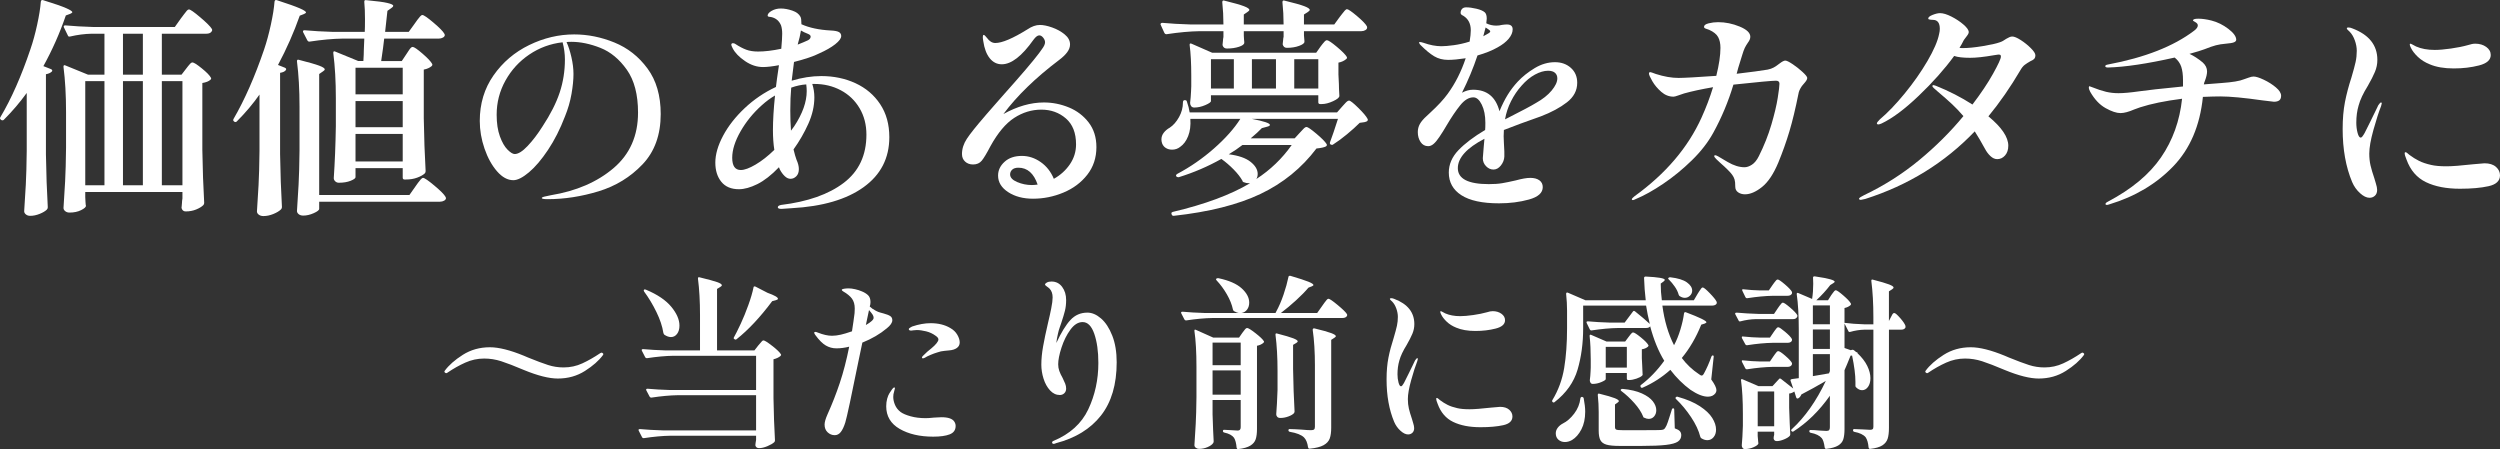
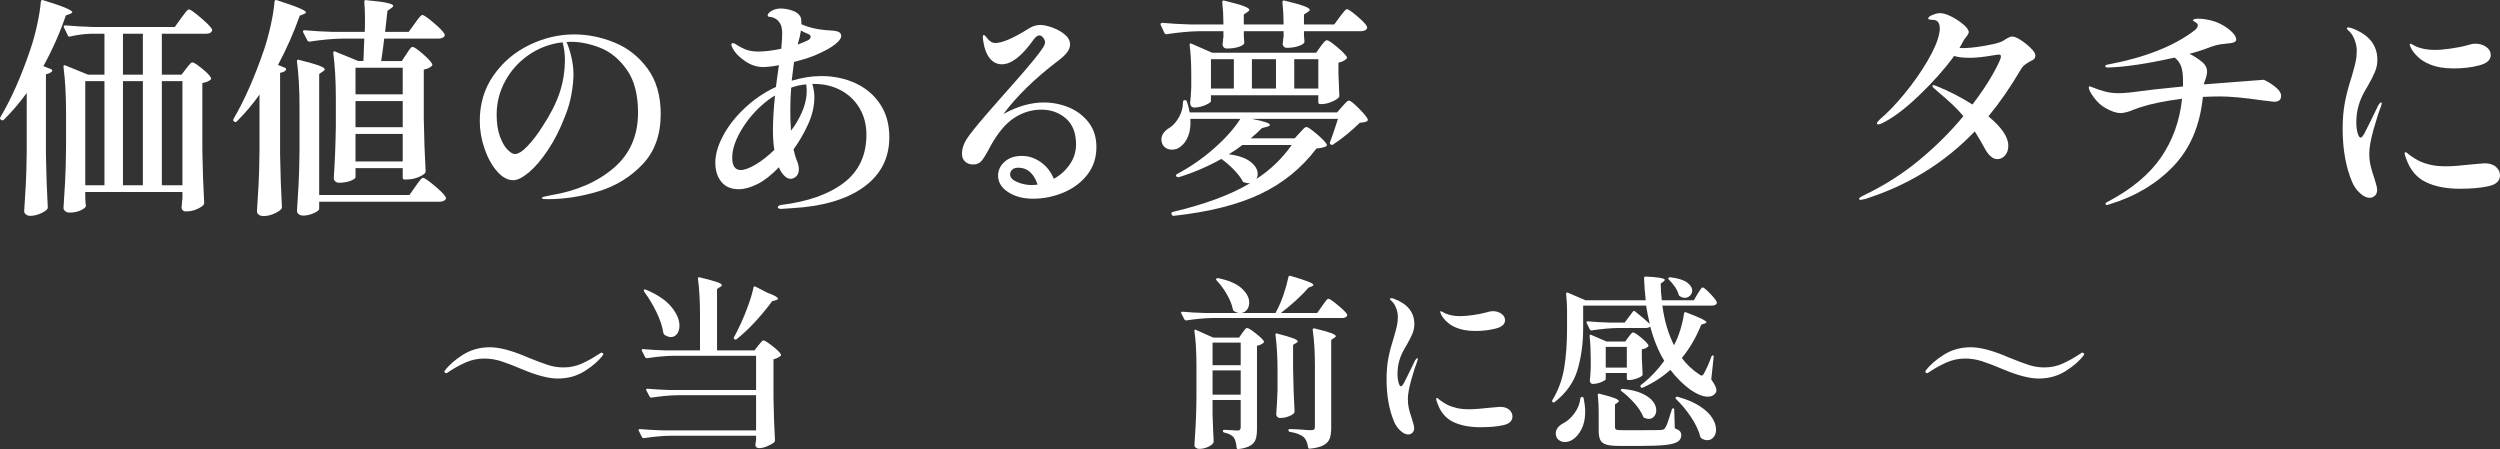
<svg xmlns="http://www.w3.org/2000/svg" id="_レイヤー_2" viewBox="0 0 648.268 116.444">
  <rect x="0" y="0" width="648.268" height="116.444" fill="#333333" stroke="none" />
  <defs>
    <style>.cls-1{fill:#fff;stroke-width:0px;}</style>
  </defs>
  <g id="_レイヤー_1-2">
    <path class="cls-1" d="m6.928,24.105c-1.761,2.44-3.741,4.761-5.94,6.96-.161.16-.381.18-.66.061l-.06-.061c-.28-.199-.34-.42-.18-.66,2.839-4.76,5.439-10.64,7.8-17.64.639-1.84,1.22-3.95,1.74-6.33.52-2.379.84-4.39.96-6.03.08-.359.279-.479.6-.359,2.84.88,4.81,1.56,5.91,2.04,1.1.479,1.65.84,1.65,1.08,0,.119-.18.26-.54.42l-1.14.42c-1.56,4.56-3.501,8.939-5.82,13.14l1.98.78c.16.08.26.17.3.27.039.101.02.21-.06.33-.36.36-.88.601-1.56.72v20.761c.08,5,.24,9.58.48,13.739,0,.24-.081.44-.24.601-.4.399-1.02.77-1.86,1.109s-1.66.511-2.46.511c-.44,0-.81-.12-1.11-.36-.3-.24-.45-.521-.45-.84.16-2.36.3-4.65.42-6.87.12-2.22.2-5.13.24-8.729v-15.061ZM46.948,4.725c.159-.2.399-.52.72-.96.32-.439.58-.77.78-.99.2-.219.379-.33.54-.33.36,0,1.35.69,2.97,2.07,1.62,1.38,2.61,2.37,2.97,2.97.12.201.12.4,0,.601-.24.44-.72.659-1.44.659h-11.52v10.62h5.1l1.2-1.56c.16-.2.33-.42.51-.66.18-.24.369-.459.57-.66.2-.199.38-.3.54-.3.36,0,1.17.51,2.43,1.53,1.26,1.02,2.049,1.83,2.37,2.43.12.16.08.341-.12.54-.441.4-1.14.681-2.1.84v17.34c.08,5.001.24,9.581.48,13.74,0,.24-.081.439-.24.6-.4.399-1.01.771-1.83,1.11-.82.34-1.73.51-2.73.51-.561,0-.92-.3-1.08-.899,0-.24.02-.44.06-.601.04-.2.06-.44.06-.72,0-.28.04-.66.12-1.14v-1.681h-25.2v1.32c.039.52.06.93.06,1.23,0,.3.02.549.06.75l.06.3c0,.319-.42.689-1.26,1.109-.84.421-1.84.631-3,.631-.441,0-.81-.12-1.11-.36-.3-.24-.45-.521-.45-.84.159-2.361.3-4.65.42-6.87s.2-5.13.24-8.73v-9.3c0-4.359-.22-8.239-.66-11.64v-.12c0-.159.039-.271.12-.33.08-.06.2-.05.36.03l5.88,2.399h4.26v-10.62h-3.3c-1.84.041-3.7.28-5.58.721-.32.08-.52,0-.6-.24l-1.02-2.1c-.041-.04-.06-.12-.06-.24,0-.2.14-.3.42-.3,2.199.2,4.64.34,7.32.42h21.06l1.62-2.28Zm-19.86,16.32h-4.98v27h4.98v-27Zm9.96-12.301h-5.16v10.62h5.16v-10.62Zm0,39.301v-27h-5.16v27h5.16Zm4.92-27v27h5.34v-27h-5.34Z" />
    <path class="cls-1" d="m67.287,24.525c-1.68,2.4-3.64,4.721-5.88,6.96-.201.201-.42.221-.66.061l-.06-.061c-.24-.159-.28-.38-.12-.66,2.88-4.959,5.52-10.959,7.92-18,.639-1.879,1.22-4.01,1.74-6.39.52-2.379.84-4.39.96-6.03.08-.359.28-.479.6-.359,2.84.92,4.81,1.62,5.91,2.1,1.1.48,1.65.84,1.65,1.08,0,.12-.18.261-.54.42l-1.08.42c-1.521,4.32-3.4,8.58-5.64,12.78l1.8.72c.159.081.26.171.3.271.04.1.02.21-.06.33-.24.359-.74.6-1.5.72v21.06c.08,5.001.24,9.58.48,13.74,0,.24-.081.439-.24.6-.44.44-1.101.841-1.98,1.2-.88.36-1.74.54-2.58.54-.48,0-.88-.12-1.2-.359-.321-.24-.48-.521-.48-.841.16-2.36.3-4.649.42-6.87.12-2.22.2-5.13.24-8.729v-14.7Zm40.44,23.82c.2-.279.42-.59.66-.93.24-.34.48-.64.72-.9.24-.26.439-.39.6-.39.36,0,1.34.67,2.94,2.01,1.6,1.341,2.56,2.31,2.88,2.91l.12.3c0,.279-.16.51-.48.689-.32.181-.681.271-1.08.271h-31.32v1.86c0,.319-.471.689-1.41,1.109-.94.42-1.851.63-2.73.63-.48,0-.87-.12-1.17-.359-.3-.24-.45-.521-.45-.841.159-2.36.3-4.649.42-6.869.12-2.221.2-5.131.24-8.73v-11.46c0-4.399-.22-8.3-.66-11.7v-.12c0-.319.18-.42.54-.3,2.52.641,4.26,1.141,5.22,1.5.96.36,1.44.681,1.44.96,0,.16-.16.341-.48.54l-.96.66v31.38h23.4l1.56-2.22Zm-2.34-34.32c.159-.24.35-.529.57-.87.22-.339.41-.59.57-.75.159-.159.319-.239.48-.239.36,0,1.209.58,2.55,1.739,1.34,1.161,2.169,2.04,2.49,2.641.12.2.08.4-.12.6-.521.44-1.2.74-2.04.9v12.6c.08,5.001.24,9.58.48,13.74,0,.24-.081.44-.24.6-.44.4-1.09.761-1.95,1.08-.861.32-1.83.48-2.91.48h-.36c-.321,0-.48-.16-.48-.48v-2.46h-12.24v2.34c0,.28-.42.591-1.26.931s-1.86.51-3.06.51c-.36,0-.67-.12-.93-.36-.26-.24-.39-.52-.39-.84.279-4.04.459-8.52.54-13.44v-7.319c0-4.32-.221-8.199-.66-11.641v-.119c0-.16.04-.271.12-.33.08-.061.2-.05.36.029l6,2.46h1.32c.08-1.199.12-2.159.12-2.88l.12-2.939h-5.58c-2.561.04-5.42.3-8.58.779h-.18c-.16,0-.3-.099-.42-.3l-1.08-2.1c-.04-.04-.06-.12-.06-.24,0-.199.14-.3.42-.3,2.199.2,4.64.34,7.32.42h8.28c.039-.68.06-1.779.06-3.3,0-1.72-.06-3.2-.18-4.44v-.12c0-.319.18-.439.54-.359,2.64.239,4.459.479,5.46.72 1.0.24,1.5.479,1.5.72,0,.201-.161.4-.48.601l-1.02.72-.6,5.46h6.12l1.56-2.16c.2-.279.42-.59.66-.93.24-.34.48-.64.72-.9.24-.26.439-.39.6-.39.36,0,1.32.66,2.88,1.979,1.56,1.32,2.5,2.28,2.82,2.88.08.161.12.261.12.301,0,.28-.16.51-.48.689-.321.181-.681.271-1.08.271h-14.16c-.12,1.199-.38,3.141-.78,5.819h5.34l1.2-1.8Zm-.96,10.44v-6.9h-12.24v6.9h12.24Zm0,1.739h-12.24v6.78h12.24v-6.78Zm-12.24,8.521v7.14h12.24v-7.14h-12.24Z" />
    <path class="cls-1" d="m159.327,11.025c3.44,1.4,6.3,3.65,8.58,6.75,2.28,3.101,3.42,7.03,3.42,11.79,0,5.4-1.57,9.75-4.71,13.05-3.141,3.301-6.94,5.631-11.4,6.99-4.461,1.359-8.871,2.04-13.23,2.04-1,0-1.5-.101-1.5-.3,0-.16.36-.311,1.08-.45.72-.14,1.14-.229,1.26-.27,6.6-1.08,12.02-3.421,16.26-7.021,4.239-3.6,6.36-8.4,6.36-14.4,0-4.68-.97-8.39-2.91-11.13-1.94-2.739-4.23-4.629-6.87-5.67-2.64-1.039-5.14-1.56-7.5-1.56-.561,0-.98.021-1.26.06.48,1.041.9,2.34,1.26,3.9.36,1.56.54,3.021.54,4.38,0,1.48-.17,3.2-.51,5.16-.34,1.96-.91,3.921-1.71,5.88-1.24,3.24-2.7,6.12-4.38,8.64-1.68,2.521-3.33,4.461-4.95,5.82-1.62,1.36-2.97,2.04-4.05,2.04-1.48,0-2.891-.77-4.23-2.31-1.34-1.54-2.42-3.5-3.24-5.881-.82-2.379-1.23-4.77-1.23-7.17,0-4.479,1.189-8.419,3.57-11.819,2.379-3.399,5.46-6.021,9.24-7.86,3.78-1.84,7.669-2.76,11.67-2.76,3.52,0,7.0.7,10.44,2.1Zm-13.44-.06c-3.16.359-6.041,1.42-8.64,3.18-2.601,1.761-4.66,4.011-6.18,6.75-1.521,2.74-2.28,5.69-2.28,8.85,0,2.201.279,4.071.84,5.61.56,1.54,1.22,2.69,1.98,3.45.759.76,1.38,1.14,1.86,1.14.919,0,2.04-.699,3.36-2.1,1.32-1.399,2.6-3.08,3.84-5.04,2.08-3.159,3.57-6.1,4.47-8.82.9-2.72,1.35-5.58,1.35-8.58,0-1.439-.201-2.919-.6-4.439Z" />
    <path class="cls-1" d="m221.847,21.585c2.679,1.24,4.81,3.05,6.39,5.43,1.58,2.38,2.37,5.23,2.37,8.55,0,5.44-2.22,9.761-6.66,12.96-4.44,3.2-10.66,5.02-18.66,5.46l-2.64.181c-.64,0-.96-.141-.96-.421s.28-.479.84-.6c6.919-.84,12.339-2.75,16.26-5.729,3.92-2.979,5.88-7.149,5.88-12.511,0-2.56-.59-4.839-1.77-6.84-1.18-2-2.8-3.549-4.86-4.649-2.061-1.101-4.35-1.65-6.87-1.65h-.54c.36,1.12.54,2.28.54,3.479,0,2.241-.52,4.521-1.56,6.841-1.041,2.32-2.32,4.54-3.84,6.659.279,1.161.54,2.062.78,2.7.399.881.6,1.681.6,2.4,0,.801-.22,1.42-.66,1.859-.441.441-.94.66-1.5.66-.521,0-1.02-.229-1.5-.689s-.9-1.029-1.26-1.71l-.24-.601c-1.96,2.04-3.831,3.501-5.61,4.38-1.78.881-3.37,1.32-4.77,1.32-2.001,0-3.521-.64-4.56-1.92-1.041-1.279-1.56-2.94-1.56-4.979,0-2.12.669-4.44,2.01-6.961,1.34-2.52,3.21-4.909,5.61-7.17,2.4-2.259,5.1-4.089,8.1-5.489.12-1.08.38-2.96.78-5.641-1.72.321-3.101.48-4.14.48-1.6,0-3.16-.52-4.68-1.561-1.521-1.039-2.58-2.139-3.18-3.3-.24-.479-.36-.78-.36-.899,0-.28.14-.421.42-.421.24,0,.439.061.6.181,1.04.681,1.99,1.18,2.85,1.5.86.32,1.89.479,3.09.479,1.719,0,3.72-.239,6-.72.159-1.76.24-3.06.24-3.9,0-.84-.1-1.56-.3-2.159-.48-1.16-1.32-1.88-2.52-2.16-.161-.04-.311-.061-.45-.061-.141,0-.261-.029-.36-.09-.101-.06-.15-.129-.15-.21,0-.439.35-.859,1.05-1.26.699-.399,1.49-.601,2.37-.601.919,0,1.91.181,2.97.54,1.06.36,1.77.9,2.13,1.62.159.28.24.881.24,1.801v.119c2.04.921,4.56,1.461,7.56,1.62 1.0.041,1.71.171,2.13.391s.63.569.63,1.05c0,.6-.52,1.311-1.56,2.13-1.041.82-2.421,1.61-4.14,2.37-1.401.72-3.581,1.461-6.54,2.22-.16,1.12-.36,2.74-.6,4.86,2.64-.8,5.199-1.2,7.68-1.2,3.24,0,6.2.62,8.88,1.86Zm-25.92,21.09c1.599-.939,3.219-2.21,4.86-3.811-.24-1.56-.36-3.26-.36-5.1,0-2.56.18-5.56.54-9-1.121.641-2.26,1.48-3.42,2.52-2.241,2.001-4.08,4.261-5.52,6.78-1.44,2.521-2.16,4.8-2.16,6.84,0,2.121.74,3.181,2.22,3.181.96,0,2.239-.47,3.84-1.41Zm13.14-20.79c-1.241.08-2.541.359-3.9.84-.16,1.761-.24,3.74-.24,5.94,0,1.84.06,3.58.18,5.22l.84-1.141c2.16-3.279,3.24-6.319,3.24-9.119,0-.52-.04-1.101-.12-1.74Zm-2.22-10.32c1.12-.439,2.02-.819,2.7-1.14.439-.24.66-.56.66-.96,0-.279-.26-.52-.78-.721-.64-.239-1.221-.519-1.74-.84-.201,1.24-.44,2.301-.72,3.181l-.12.479Z" />
    <path class="cls-1" d="m277.167,27.855c2.08.86,3.79,2.16,5.13,3.9,1.339,1.739,2.01,3.87,2.01,6.39,0,2.76-.79,5.15-2.37,7.17-1.581,2.021-3.64,3.561-6.18,4.62-2.541,1.06-5.17,1.59-7.89,1.59-2.561,0-4.71-.57-6.45-1.71-1.74-1.14-2.61-2.569-2.61-4.29,0-1.359.56-2.55,1.68-3.57,1.119-1.02,2.619-1.529,4.5-1.529,1.719,0,3.339.53,4.86,1.59,1.52,1.061,2.66,2.511,3.42,4.35,1.719-.96,3.11-2.22,4.17-3.779,1.06-1.561,1.59-3.279,1.59-5.16,0-2.96-.88-5.199-2.64-6.721-1.761-1.52-3.88-2.279-6.36-2.279-2.481,0-4.821.71-7.02,2.13-2.201,1.42-4.26,3.87-6.18,7.35-.96,1.841-1.71,3.09-2.25,3.75s-1.29.99-2.25.99c-.84,0-1.53-.249-2.07-.75-.54-.5-.81-1.149-.81-1.95,0-1.359.42-2.679,1.26-3.96.84-1.279,2.42-3.26,4.74-5.939-.12.12,1.38-1.6,4.5-5.16,4.76-5.319,7.92-9.02,9.48-11.101.159-.239.39-.56.69-.96.3-.399.52-.75.66-1.05.14-.3.21-.57.21-.81,0-.399-.161-.8-.48-1.2-.321-.399-.66-.6-1.02-.6-.441,0-.94.38-1.5,1.14-3,4.24-5.74,6.36-8.22,6.36-1.24,0-2.28-.52-3.12-1.561-.84-1.04-1.4-2.52-1.68-4.439-.081-.44-.12-.8-.12-1.08,0-.16.02-.29.06-.391.04-.1.099-.149.18-.149.159,0,.439.261.84.779.639.881,1.359,1.32,2.16,1.32,1.759,0,4.539-1.18,8.34-3.54,1.119-.76,2.199-1.14,3.24-1.14.879,0,1.94.22,3.18.66,1.239.44,2.319,1.04,3.24,1.8.919.76,1.38,1.62,1.38,2.58,0,.681-.24,1.35-.72,2.01s-1.2,1.35-2.16,2.07c-6.081,4.6-10.881,9.26-14.4,13.979,3.6-2,7.1-3,10.5-3,2.24,0,4.4.431,6.48,1.29Zm-8.1,20.01c-1-2.919-2.661-4.38-4.98-4.38-.72,0-1.26.171-1.62.51-.36.341-.54.75-.54,1.23,0,.801.609,1.461,1.83,1.979,1.22.521,2.49.78,3.81.78.36,0,.859-.039,1.5-.12Z" />
    <path class="cls-1" d="m347.427,4.364c.2-.239.41-.51.631-.81.219-.3.439-.57.66-.811.219-.239.409-.359.569-.359.319,0,1.18.591,2.58,1.77,1.399,1.181,2.259,2.07,2.58,2.67.039.081.06.181.06.301,0,.28-.149.51-.449.689-.301.18-.65.271-1.051.271h-14.88v1.08l.12,1.439v.24c0,.359-.46.711-1.38,1.05-.92.341-1.98.51-3.18.51-.561,0-.92-.3-1.08-.899,0-.24.02-.44.06-.601.04-.159.06-.339.06-.54,0-.199.04-.479.12-.84v-1.439h-10.32v1.14c.039.44.06.78.06,1.02,0,.24.02.441.06.601v.24c0,.4-.46.75-1.38,1.05-.92.3-1.96.45-3.12.45-.6,0-.98-.301-1.14-.9,0-.24.02-.439.06-.6.039-.16.06-.35.06-.57,0-.22.04-.529.12-.93v-1.5h-6.12c-2.56.04-5.42.3-8.58.779h-.18c-.16,0-.3-.099-.42-.3l-.96-2.1-.06-.181c0-.079.04-.159.12-.239.08-.08.2-.12.36-.12,2.12.2,4.56.34,7.32.42h8.52c0-1.96-.1-3.88-.3-5.76,0-.399.18-.54.54-.42,2.439.6,4.129,1.079,5.07,1.439.939.36,1.41.681,1.41.96,0,.16-.161.341-.48.54l-.96.66v2.58h10.32c0-1.96-.1-3.88-.3-5.76,0-.399.18-.54.54-.42,2.479.6,4.189,1.079,5.13,1.439.939.36,1.41.681,1.41.96,0,.16-.16.341-.48.54l-1.02.66v2.58h7.86l1.439-1.98Zm-10.379,30.061c.2-.2.48-.5.84-.9.36-.399.66-.6.9-.6.32,0,1.17.58,2.55,1.74,1.381,1.16,2.27,2.061,2.67,2.699.12.24.061.441-.18.601-.44.239-1.26.42-2.46.54-3.84,5.08-8.68,9.01-14.52,11.79-5.841,2.779-13.341,4.669-22.5,5.67h-.12c-.16,0-.3-.12-.42-.36v-.06l-.06-.24c0-.16.12-.28.36-.36,8.319-1.96,15-4.439,20.04-7.439h-.3c-.48,0-.9-.08-1.26-.24-.24-.039-.381-.18-.42-.42-.52-.92-1.28-1.891-2.28-2.91-1-1.02-2.061-1.93-3.18-2.73-3.48,1.961-7.161,3.54-11.04,4.74h-.18c-.201,0-.36-.079-.48-.24-.041-.039-.06-.099-.06-.18,0-.159.099-.3.3-.42,3.399-1.8,6.58-3.999,9.54-6.6,2.96-2.6,5.24-5.16,6.84-7.681h-12.96c.12,1.721-.07,3.21-.57,4.471-.5,1.26-1.19,2.189-2.07,2.79-.6.479-1.3.72-2.1.72-.6,0-1.131-.14-1.59-.42-.46-.279-.791-.68-.99-1.2-.12-.36-.18-.699-.18-1.02,0-.64.2-1.22.6-1.74.399-.52.92-.96,1.56-1.32.92-.6,1.719-1.51,2.4-2.729.68-1.22,1.02-2.49,1.02-3.811,0-.399.16-.6.48-.6.32,0,.5.12.54.359.36,1.041.6,1.98.72,2.82h38.22l1.32-1.5c.12-.12.319-.339.6-.66.28-.319.511-.549.69-.689.18-.14.35-.21.51-.21.32,0,1.119.63,2.4,1.89,1.279,1.26,2.079,2.211,2.399,2.85.12.201.08.4-.12.601-.32.2-.959.34-1.92.42-.92.921-2.02,1.91-3.3,2.97-1.28,1.061-2.46,1.931-3.54,2.61-.16.16-.381.18-.66.06-.24-.12-.3-.339-.18-.66.52-1.359,1.2-3.359,2.04-6h-22.32c3.12.601,4.68,1.121,4.68,1.561,0,.2-.261.359-.78.479l-1.32.36c-.681.72-1.641,1.601-2.88,2.64h11.4l1.32-1.439Zm5.4-22.38c.159-.2.33-.42.51-.66.181-.24.37-.46.57-.66s.38-.3.54-.3c.359,0,1.22.569,2.58,1.71,1.359,1.14,2.22,2.01,2.58,2.609.119.24.06.441-.18.601-.521.44-1.182.74-1.98.899v3.061l.119,2.46c0,.72.04,1.721.121,3v.12c0,.4-.541.851-1.621,1.35-1.079.501-2.061.75-2.939.75h-.42c-.32,0-.48-.159-.48-.479v-1.801h-27.839v1.5c0,.281-.49.631-1.47,1.051-.98.42-1.93.63-2.85.63-.36,0-.63-.12-.81-.36-.18-.24-.27-.52-.27-.84.12-.999.199-1.98.24-2.94l.06-1.38v-2.76c0-3.159-.141-5.799-.42-7.92v-.12c0-.279.159-.36.48-.24l5.34,2.341h27l1.14-1.62Zm-22.5,3.3h-5.94v7.62h5.94v-7.62Zm2.22,22.26c-1.08.84-2.26,1.641-3.54,2.4,2.52.32,4.4.97,5.64,1.949,1.239.981,1.86,2.031,1.86,3.15,0,.521-.12.96-.36,1.32,3.64-2.36,6.7-5.3,9.18-8.82h-12.78Zm8.7-14.64v-7.62h-6.24v7.62h6.24Zm4.74-7.62v7.62h6.239v-7.62h-6.239Z" />
-     <path class="cls-1" d="m389.968,33.704c-.081,1.121-.081,2.201,0,3.24.119,1.881.158,3.101.119,3.66-.04.84-.34,1.61-.9,2.311s-1.199,1.05-1.92,1.05c-.719,0-1.359-.29-1.92-.87-.561-.579-.84-1.27-.84-2.07,0-.319.08-1.32.24-3l.18-2.04c-4.6,2.4-6.899,4.94-6.899,7.62,0,2.76,2.679,4.14,8.04,4.14,1.359,0,2.51-.079,3.449-.239s2.109-.399,3.511-.721c1.599-.439,2.859-.659,3.78-.659.999,0,1.789.21,2.369.63s.871,1.011.871,1.77c0,1.48-1.191,2.55-3.57,3.21-2.381.66-4.971.99-7.771.99-4.319,0-7.57-.7-9.75-2.1-2.181-1.4-3.271-3.36-3.271-5.881,0-2.119.83-4.05,2.49-5.79,1.66-1.739,3.97-3.489,6.931-5.25.039-.398.06-1.02.06-1.859,0-1.88-.311-3.45-.93-4.71-.621-1.26-1.35-1.891-2.189-1.891-1.161,0-2.291.681-3.391,2.04-1.101,1.36-2.291,3.12-3.57,5.28l-.9,1.5c-.119.201-.439.69-.959,1.47-.521.78-1.011,1.371-1.471,1.771-.46.4-.93.6-1.41.6-.84,0-1.5-.359-1.979-1.08-.479-.72-.72-1.579-.72-2.58,0-.759.18-1.459.539-2.1.361-.64.939-1.32,1.74-2.04l.961-.9c1.959-1.8,3.459-3.42,4.5-4.859,1.959-2.68,3.52-5.76,4.68-9.24-1.84.28-3.36.42-4.561.42-1.359,0-2.561-.31-3.6-.93-1.041-.62-2.221-1.59-3.54-2.91-.16-.159-.261-.3-.3-.42l-.12-.24c0-.079.099-.12.3-.12.16,0,.439.061.84.181,1.68.6,3.24.899,4.68.899.801,0,1.87-.09,3.211-.27,1.34-.181,2.709-.489,4.109-.931.2-1.199.301-2.18.301-2.939,0-1.72-.66-2.979-1.98-3.78-.201-.079-.359-.18-.48-.3-.119-.12-.18-.26-.18-.42,0-.399.12-.74.36-1.021.239-.279.6-.42,1.079-.42.76,0,1.65.12,2.671.36,1.02.24,1.749.561,2.19.96.318.32.479.86.479,1.62,0,.24-.04.641-.12,1.2.8.4,1.659.6,2.58.6.52,0,.999-.06,1.439-.18.561-.08,1-.12,1.32-.12,1,0,1.5.42,1.5,1.26,0,.801-.34,1.61-1.02,2.43-.682.82-1.641,1.57-2.881,2.25-1.4.801-3.141,1.5-5.22,2.101-1.079,3.24-2.421,6.46-4.02,9.66.96-.52,1.92-.78,2.88-.78,3.6,0,5.88,1.86,6.84,5.58.68-1.64,1.39-3.061,2.13-4.26.739-1.2,1.61-2.341,2.61-3.42,1.239-1.32,2.709-2.49,4.41-3.511,1.699-1.02,3.449-1.529,5.25-1.529,1.639,0,3.009.49,4.109,1.47,1.1.98,1.65,2.271,1.65,3.87,0,2-.891,3.689-2.67,5.069-1.78,1.381-4.03,2.591-6.75,3.631-3.881,1.359-7.08,2.54-9.6,3.539Zm-5.341-24.3l1.38-.779c.279-.16.42-.32.42-.48,0-.159-.16-.339-.479-.54l-.72-.479-.601,2.279Zm7.2,16.83c-.76,1.5-1.281,3.07-1.561,4.71l.721-.359c3.639-1.84,6.08-3.14,7.32-3.9,1.719-.96,3.068-2.029,4.05-3.21.979-1.18,1.47-2.229,1.47-3.15,0-.6-.201-1.08-.6-1.439-.4-.36-1-.54-1.801-.54-1.04,0-2.17.33-3.39.99-1.221.659-2.391,1.63-3.51,2.909-1.041,1.161-1.94,2.49-2.7,3.99Z" />
-     <path class="cls-1" d="m464.847,16.635c.92.62,1.779,1.3,2.58,2.04s1.2,1.25,1.2,1.529c0,.321-.19.701-.569,1.141-.381.44-.65.76-.811.96-.52.76-.82,1.439-.9,2.04-.76,3.801-1.54,7.04-2.34,9.72-.801,2.681-1.76,5.381-2.88,8.101-1.24,2.96-2.649,5.069-4.229,6.329-1.581,1.261-3.051,1.891-4.41,1.891-.681,0-1.271-.17-1.77-.51-.501-.34-.75-.83-.75-1.471,0-.84-.061-1.459-.181-1.859-.12-.399-.32-.8-.601-1.2-.479-.68-1.539-1.74-3.18-3.18l-.959-.9c-.361-.36-.541-.62-.541-.78,0-.159.08-.24.24-.24s.42.101.78.301c.12.08.95.569,2.489,1.47,1.54.9,2.99,1.35,4.351,1.35.601,0,1.239-.219,1.92-.66.68-.439,1.28-1.179,1.8-2.22,1.359-2.72,2.439-5.439,3.24-8.16.8-2.72,1.35-5.029,1.65-6.93.3-1.899.449-3.129.449-3.69,0-.519-.3-.779-.899-.779-1.001,0-4.681.34-11.04,1.02-1.32,4.4-3.061,8.561-5.221,12.48-1.359,2.48-3.22,4.87-5.58,7.17-2.359,2.301-4.829,4.32-7.409,6.06-2.58,1.74-4.931,3.051-7.05,3.931-.4.199-.66.3-.78.3-.2,0-.3-.061-.3-.181,0-.2.24-.479.72-.84,8.04-5.799,13.819-12.579,17.34-20.34,1.2-2.64,2.2-5.28,3-7.92-3,.521-5.5,1.061-7.5,1.62-.521.16-1.05.34-1.59.54s-.931.3-1.17.3c-1.161,0-2.22-.42-3.181-1.26-.959-.84-1.73-1.76-2.31-2.76-.58-1-.87-1.66-.87-1.98,0-.24.12-.36.36-.36.12,0,.601.161,1.44.48,2.119.681,4.08,1.02,5.879,1.02,1.4,0,4.66-.18,9.781-.539.719-2.881,1.079-5.3,1.079-7.261,0-1.119-.2-2.049-.6-2.79-.4-.739-1.181-1.369-2.341-1.89-.2-.08-.43-.159-.689-.24-.261-.079-.43-.159-.51-.24-.08-.079-.12-.18-.12-.3,0-.399.399-.699,1.2-.899.799-.2,1.619-.301,2.46-.301,1.88,0,3.739.381,5.58,1.141,1.839.76,2.76,1.641,2.76,2.64,0,.48-.2.98-.601,1.5-.359.521-.64.99-.84,1.41s-.42,1.03-.66,1.83c-.08.28-.42,1.38-1.02,3.3-.201.801-.34,1.32-.42,1.561,3.721-.44,6.399-.8,8.04-1.08.601-.12,1.119-.301,1.56-.54.439-.24.939-.58,1.5-1.021.68-.52,1.18-.78,1.5-.78.36,0,1,.311,1.92.931Z" />
    <path class="cls-1" d="m524.007,10.395c.961.621,1.83,1.32,2.61,2.1.78.78,1.17,1.391,1.17,1.83,0,.4-.101.711-.3.931-.201.22-.54.43-1.02.63-.561.32-1.041.63-1.44.93-.4.3-.78.771-1.14,1.41-2.561,4.36-5.32,8.34-8.28,11.94,3.439,2.84,5.159,5.38,5.159,7.619,0,1.041-.279,1.881-.84,2.521-.561.641-1.24.96-2.039.96-.601,0-1.181-.26-1.74-.78-.561-.52-1.041-1.159-1.44-1.92-.96-1.76-1.841-3.26-2.64-4.5-7.761,8.121-17.221,13.96-28.381,17.521-.64.159-1.02.239-1.139.239-.321,0-.48-.1-.48-.3,0-.12.129-.261.39-.42.26-.16.55-.319.87-.479,5.199-2.48,9.96-5.5,14.28-9.061,4.319-3.56,8.159-7.38,11.52-11.46-.96-1.119-1.94-2.149-2.94-3.09-1-.939-2.24-2.029-3.719-3.271l-1.021-.899c-.24-.2-.36-.38-.36-.54,0-.159.1-.24.301-.24.039,0,.239.061.6.18,3.399,1.36,6.56,2.98,9.48,4.86,2.199-2.88,3.979-5.54,5.34-7.979,1.359-2.439,2.039-3.92,2.039-4.44,0-.24-.051-.39-.149-.45-.101-.06-.271-.09-.511-.09l-1.199.18c-2.52.441-4.561.66-6.12.66-1.841,0-3.22-.159-4.14-.479-2.48,3.4-5.541,6.84-9.18,10.319-3.641,3.48-6.861,5.88-9.66,7.2-.4.16-.66.24-.78.24-.28,0-.421-.1-.421-.3,0-.159.26-.5.781-1.021,1.999-1.68,4.14-3.909,6.42-6.689,2.279-2.78,4.249-5.59,5.91-8.431,1.658-2.839,2.67-5.18,3.029-7.02.12-.48.18-.92.18-1.32,0-1.56-.6-2.34-1.8-2.34-.12,0-.29-.01-.51-.03-.22-.02-.39-.05-.511-.09-.119-.039-.18-.12-.18-.24,0-.319.38-.63,1.141-.93.76-.3,1.399-.45,1.92-.45.799,0,1.789.3,2.97.9,1.18.6,2.22,1.29,3.12,2.07.9.779,1.35,1.431,1.35,1.949,0,.28-.18.641-.539,1.08-.36.44-.601.761-.721.96-.44.881-.82,1.561-1.14,2.04.199.041.499.061.899.061,1.359,0,3.07-.17,5.131-.511,2.059-.339,3.529-.669,4.41-.989.519-.159,1.079-.46,1.68-.9.279-.159.549-.3.81-.42.26-.12.511-.18.75-.18.52,0,1.261.31,2.22.93Z" />
-     <path class="cls-1" d="m587.037,20.685c1.18.561,2.22,1.221,3.12,1.98s1.35,1.479,1.35,2.159c0,.561-.16.96-.479,1.2-.321.24-.78.36-1.38.36-.081,0-1.08-.12-3-.36-4.761-.68-8.4-1.02-10.92-1.02-1.08,0-2.58.04-4.5.12-.761,7.479-3.33,13.49-7.711,18.029-4.379,4.541-9.869,7.81-16.469,9.811-.361.12-.601.18-.721.18-.08,0-.16-.021-.24-.06-.08-.041-.119-.101-.119-.181,0-.2.199-.4.6-.6,6.159-3.24,10.76-7.069,13.8-11.49,3.04-4.419,4.86-9.489,5.46-15.21-4.4.561-8.021,1.301-10.859,2.22l-1.5.54c-1.48.641-2.681.96-3.601.96-1.04,0-2.331-.429-3.87-1.29-1.54-.859-2.871-2.27-3.99-4.229-.24-.439-.359-.819-.359-1.14,0-.2.06-.301.18-.301.039,0,.26.081.66.24,1.399.561,2.609.96,3.63,1.2s2.09.36,3.21.36c1.32,0,3.1-.16,5.34-.48,1.88-.279,5.68-.699,11.4-1.26v-1.62c0-1.399-.15-2.56-.45-3.48-.3-.919-.87-1.719-1.71-2.399-7.12,1.6-12.881,2.46-17.28,2.58-.479,0-.72-.12-.72-.36,0-.199.24-.339.72-.42,9.56-1.8,17-4.72,22.32-8.76.64-.48.96-.939.96-1.38,0-.32-.21-.601-.63-.841-.42-.239-.63-.379-.63-.42,0-.319.459-.479,1.38-.479.999,0,2.14.16,3.42.479,1.56.4,3.02,1.121,4.38,2.16,1.359,1.041,2.04,1.98,2.04,2.82,0,.28-.19.501-.569.66-.381.16-1.071.28-2.07.359-1,.081-1.881.221-2.641.42-.76.201-1.74.54-2.939,1.021-.721.28-2.021.681-3.9,1.2,1.119.521,2.26,1.26,3.42,2.22.76.681,1.141,1.461,1.141,2.34,0,.641-.181,1.44-.541,2.4-.16.359-.26.681-.299.96l4.619-.36c2.8-.199,4.72-.52,5.76-.96.279-.079.68-.22,1.201-.42.519-.199.959-.3,1.319-.3.601,0,1.489.28,2.67.84Z" />
+     <path class="cls-1" d="m587.037,20.685c1.18.561,2.22,1.221,3.12,1.98s1.35,1.479,1.35,2.159c0,.561-.16.96-.479,1.2-.321.24-.78.36-1.38.36-.081,0-1.08-.12-3-.36-4.761-.68-8.4-1.02-10.92-1.02-1.08,0-2.58.04-4.5.12-.761,7.479-3.33,13.49-7.711,18.029-4.379,4.541-9.869,7.81-16.469,9.811-.361.12-.601.18-.721.18-.08,0-.16-.021-.24-.06-.08-.041-.119-.101-.119-.181,0-.2.199-.4.6-.6,6.159-3.24,10.76-7.069,13.8-11.49,3.04-4.419,4.86-9.489,5.46-15.21-4.4.561-8.021,1.301-10.859,2.22l-1.5.54c-1.48.641-2.681.96-3.601.96-1.04,0-2.331-.429-3.87-1.29-1.54-.859-2.871-2.27-3.99-4.229-.24-.439-.359-.819-.359-1.14,0-.2.06-.301.18-.301.039,0,.26.081.66.24,1.399.561,2.609.96,3.63,1.2s2.09.36,3.21.36c1.32,0,3.1-.16,5.34-.48,1.88-.279,5.68-.699,11.4-1.26v-1.62c0-1.399-.15-2.56-.45-3.48-.3-.919-.87-1.719-1.71-2.399-7.12,1.6-12.881,2.46-17.28,2.58-.479,0-.72-.12-.72-.36,0-.199.24-.339.72-.42,9.56-1.8,17-4.72,22.32-8.76.64-.48.96-.939.96-1.38,0-.32-.21-.601-.63-.841-.42-.239-.63-.379-.63-.42,0-.319.459-.479,1.38-.479.999,0,2.14.16,3.42.479,1.56.4,3.02,1.121,4.38,2.16,1.359,1.041,2.04,1.98,2.04,2.82,0,.28-.19.501-.569.66-.381.16-1.071.28-2.07.359-1,.081-1.881.221-2.641.42-.76.201-1.74.54-2.939,1.021-.721.28-2.021.681-3.9,1.2,1.119.521,2.26,1.26,3.42,2.22.76.681,1.141,1.461,1.141,2.34,0,.641-.181,1.44-.541,2.4-.16.359-.26.681-.299.96l4.619-.36Z" />
    <path class="cls-1" d="m611.967,50.085c-.88-.8-1.56-1.76-2.04-2.881-1.641-3.919-2.459-8.499-2.459-13.739,0-2.641.199-4.98.6-7.021.399-2.04.96-4.159,1.68-6.359.52-1.76.88-3.1,1.08-4.021.2-.92.3-1.88.3-2.88,0-.879-.17-1.79-.51-2.73-.34-.938-.79-1.688-1.351-2.25-.479-.398-.719-.68-.719-.84,0-.159.139-.239.42-.239.319,0,.659.08,1.02.239,4.32,1.641,6.479,4.36,6.479,8.16,0,1.08-.21,2.121-.63,3.12-.42,1-1.03,2.2-1.83,3.6-1.199,1.921-2,3.621-2.399,5.101-.4,1.36-.601,2.841-.601,4.439,0,.96.11,1.851.33,2.67.22.82.489,1.23.811,1.23.12,0,.249-.08.39-.24.14-.159.26-.33.36-.51.099-.18.189-.33.27-.45.439-.84.909-1.779,1.41-2.819.5-1.04.95-1.96,1.35-2.761l.78-1.62c.32-.479.56-.72.72-.72.12,0,.181.081.181.24l-.181.72c-.6,1.521-1.26,3.57-1.979,6.15s-1.08,4.63-1.08,6.149c0,1.121.109,2.151.33,3.091.22.939.549,2.05.99,3.329.039.201.169.641.39,1.32.22.681.33,1.24.33,1.68,0,.641-.19,1.141-.57,1.5-.38.36-.85.54-1.41.54-.76,0-1.58-.399-2.46-1.199Zm17.101-2.851c-2.36-1.14-4.041-3.09-5.04-5.85-.32-.76-.48-1.32-.48-1.681,0-.159.08-.239.24-.239.12,0,.279.09.48.27.199.181.379.33.54.45.799.6,1.619,1.11,2.46,1.53.84.42,1.879.771,3.119,1.05,1,.24,2.341.36,4.021.36,1.44,0,3.78-.181,7.02-.54,1.76-.16,2.7-.24,2.82-.24,1.28,0,2.27.311,2.97.93.7.621,1.051,1.351,1.051,2.19,0,1.439-.99,2.38-2.971,2.819-1.979.441-4.45.66-7.41.66-3.52,0-6.46-.569-8.819-1.71Zm.96-30.569c-1.2-.48-2.22-1.12-3.061-1.921-.84-.799-1.439-1.579-1.8-2.34-.2-.399-.3-.68-.3-.84,0-.159.06-.24.18-.24.08,0,.279.091.601.271.319.18.6.33.84.45,1.359.6,2.979.899,4.86.899,1.119,0,2.52-.12,4.199-.359,1.681-.24,3.16-.54,4.44-.9.72-.24,1.34-.36,1.86-.36,1.119,0,2.069.28,2.85.841s1.17,1.26,1.17,2.1c0,1.28-1.011,2.181-3.03,2.7-2.021.521-4.21.779-6.569.779-2.481,0-4.561-.359-6.24-1.079Z" />
    <path class="cls-1" d="m135.868,95.948c-2.496-1.056-4.464-1.815-5.904-2.279-1.44-.464-2.913-.696-4.416-.696-1.697,0-3.329.353-4.896,1.056-1.568.704-3.104,1.568-4.608,2.592-.128.097-.24.145-.336.145-.096,0-.2-.048-.312-.145-.112-.096-.168-.175-.168-.239s.032-.145.096-.24c1.056-1.44,2.616-2.815,4.68-4.128,2.064-1.312,4.408-1.968,7.032-1.968,2.304,0,5.248.736,8.832,2.208l1.008.432c2.208.896,3.96,1.553,5.256,1.968,1.296.416,2.631.624,4.008.624,1.728,0,3.352-.352,4.872-1.056,1.52-.704,3.063-1.584,4.632-2.641.16-.096.271-.144.336-.144.096,0,.2.048.312.144.112.097.168.177.168.24,0,.064-.032.145-.096.24-1.056,1.44-2.616,2.816-4.68,4.128-2.064,1.312-4.408,1.968-7.032,1.968-2.272,0-5.201-.735-8.784-2.208Z" />
    <path class="cls-1" d="m196.636,89.565c.127-.128.288-.312.48-.552s.352-.424.48-.552c.127-.128.256-.192.384-.192.288,0,1.04.473,2.256,1.416,1.216.944,1.968,1.673,2.256,2.184.096.129.064.272-.096.433-.448.384-1.056.672-1.824.863v10.032c.063,4.001.192,7.664.384,10.992,0,.192-.064.352-.192.48-.384.352-.977.695-1.776,1.031-.8.336-1.521.504-2.16.504-.512,0-.833-.239-.96-.72,0-.191.016-.353.048-.479.032-.097.048-.217.048-.36s.031-.328.096-.552v-1.104h-22.224c-2.048.031-4.336.24-6.864.624h-.144c-.128,0-.24-.08-.336-.24l-.864-1.68c-.032-.031-.048-.096-.048-.191,0-.16.112-.24.336-.24,1.76.16,3.712.272,5.856.336h24.288v-9.12h-20.256c-2.048.032-4.336.24-6.864.624h-.096c-.161,0-.288-.079-.384-.24l-.864-1.632-.048-.192c0-.159.112-.239.336-.239,1.728.16,3.664.271,5.808.336h22.368v-8.88h-21.408c-2.048.032-4.337.239-6.864.624h-.096c-.161,0-.288-.08-.384-.24l-.864-1.681-.048-.191c0-.16.112-.24.336-.24,1.728.16,3.664.272,5.808.336h8.976v-9.216c0-3.52-.176-6.64-.528-9.36v-.096c0-.256.127-.352.384-.288,2.24.545,3.768.96,4.584,1.248s1.224.561,1.224.816c0,.128-.128.271-.384.432l-.864.528v15.936h9.696l1.008-1.296Zm-29.616-14.448c.096-.096.256-.096.48,0,2.976,1.248,5.167,2.729,6.576,4.44,1.408,1.712,2.112,3.336,2.112,4.872,0,.896-.208,1.616-.624,2.16-.416.544-.944.815-1.584.815-.544,0-1.12-.208-1.728-.624-.096-.096-.176-.256-.24-.479-.256-1.664-.856-3.464-1.8-5.4-.944-1.936-2.009-3.703-3.192-5.304-.128-.224-.128-.384,0-.48Zm28.848-.815l3.168,1.632c1.792.641,2.688,1.152,2.688,1.536,0,.16-.192.288-.576.384l-.912.24c-3.104,4.16-6.192,7.456-9.264,9.888-.192.128-.368.112-.528-.048-.225-.096-.257-.271-.096-.528.352-.607.928-1.76,1.728-3.456.672-1.439,1.328-3.048,1.968-4.824.64-1.775,1.088-3.304,1.344-4.584.031-.255.192-.336.48-.239Z" />
-     <path class="cls-1" d="m223.612,88.845l-.816,3.888c-2.016,9.984-3.216,15.584-3.6,16.8-.353,1.121-.744,1.952-1.176,2.496-.432.544-.952.816-1.56.816-.704,0-1.32-.248-1.848-.744-.528-.496-.792-1.159-.792-1.992,0-.64.255-1.536.768-2.688,1.183-2.624,2.239-5.32,3.168-8.089.928-2.767,1.744-5.911,2.448-9.432-1.152.288-2.256.432-3.312.432-.992,0-1.913-.247-2.76-.743-.849-.496-1.752-1.399-2.712-2.712-.192-.256-.288-.448-.288-.576,0-.16.096-.24.288-.24.16,0,.384.064.672.192,1.375.544,2.592.815,3.648.815.704,0,1.471-.096,2.304-.288.704-.159,1.664-.447,2.88-.864.288-1.823.511-3.391.672-4.703l.048-1.2c0-1.057-.24-1.912-.72-2.568-.48-.655-1.248-1.287-2.304-1.896-.224-.128-.336-.256-.336-.385,0-.127.184-.223.552-.287.368-.064.776-.097,1.224-.097.48,0,1.04.072,1.68.216.64.145,1.216.329,1.728.553.64.256,1.176.584,1.608.983.432.4.648,1.001.648,1.8,0,.417-.064.801-.192,1.152.384.384.912.752,1.584,1.104.416.224.816.384,1.2.479.384.096.624.16.72.192.832.224,1.432.456,1.8.695.368.24.552.601.552,1.08,0,.641-.48,1.345-1.44,2.112-1.76,1.473-3.873,2.704-6.336,3.696Zm.912-4.561c1.344-.768,2.016-1.392,2.016-1.872,0-.288-.096-.575-.288-.863-.192-.288-.496-.672-.912-1.152-.225.992-.497,2.288-.816,3.888Zm22.944,25.057c.224.353.336.72.336,1.104,0,1.057-.512,1.784-1.536,2.185-1.024.399-2.448.6-4.272.6-3.488,0-6.392-.672-8.712-2.016-2.32-1.345-3.48-3.296-3.48-5.856,0-.703.08-1.352.24-1.944.16-.592.352-1.063.576-1.416.256-.415.496-.775.72-1.08.223-.304.416-.455.576-.455.096,0,.144.08.144.239,0,.097-.056.32-.168.672-.112.353-.185.641-.216.864-.032.161-.048.4-.048.72,0,.641.152,1.32.456,2.04.304.721.792,1.337,1.464,1.849.576.416,1.44.784,2.592,1.104,1.152.32,2.448.48,3.888.48.576,0,1.296-.048,2.16-.145l1.92-.096c1.759,0,2.88.384,3.36,1.152Zm.768-22.536c.416.72.624,1.385.624,1.992s-.249,1.088-.744,1.439c-.497.353-1.16.561-1.992.624-.16.032-.56.072-1.2.12-.641.048-1.265.185-1.872.408-.544.16-1.136.376-1.776.647-.641.272-1.104.504-1.392.696-.224.128-.417.192-.576.192-.161,0-.24-.064-.24-.192,0-.127.079-.271.24-.432.127-.128.512-.496,1.152-1.104.128-.096.48-.384,1.056-.864.576-.479,1.024-.919,1.344-1.319.319-.4.48-.728.48-.984,0-.319-.24-.64-.72-.96-.736-.544-1.56-.928-2.472-1.152-.912-.223-1.72-.336-2.424-.336-.288,0-.576.024-.864.072-.288.048-.48.072-.576.072-.417,0-.624-.128-.624-.384,0-.128.144-.271.432-.433l.432-.239c1.696-.576,3.296-.864,4.8-.864,1.984,0,3.68.416,5.088,1.248.799.448,1.408,1.032,1.824,1.752Z" />
-     <path class="cls-1" d="m285.508,82.58c1.167,1.009,2.136,2.489,2.904,4.44.768,1.952,1.152,4.256,1.152,6.912,0,5.76-1.36,10.368-4.08,13.824-2.721,3.456-6.593,5.839-11.616,7.151-.256.128-.48.192-.672.192-.128,0-.225-.041-.288-.12-.064-.08-.096-.168-.096-.264,0-.129.08-.24.24-.336,4.352-1.793,7.399-4.536,9.144-8.232,1.744-3.696,2.616-7.704,2.616-12.024,0-3.007-.353-5.527-1.056-7.56-.705-2.031-1.712-3.048-3.024-3.048-1.152,0-2.208.656-3.168,1.968-.96,1.312-1.728,2.856-2.304,4.632-.576,1.776-.864,3.225-.864,4.345,0,.607.096,1.184.288,1.728.192.545.48,1.152.864,1.824.288.576.511,1.072.672,1.488.16.416.24.832.24,1.247,0,.513-.16.921-.48,1.225-.32.305-.704.456-1.152.456-.96,0-1.808-.4-2.544-1.2-.736-.8-1.296-1.808-1.68-3.024-.384-1.216-.576-2.431-.576-3.647,0-1.44.151-3.016.456-4.729.304-1.711.727-3.735,1.272-6.071.319-1.312.6-2.576.84-3.792.24-1.216.36-2.16.36-2.832,0-.96-.256-1.712-.768-2.256-.192-.192-.44-.392-.744-.601-.305-.208-.456-.376-.456-.504,0-.16.151-.328.456-.504.304-.176.711-.264,1.224-.264,1.152,0,2.072.464,2.76,1.392.688.929,1.032,2.064,1.032,3.408,0,1.024-.104,1.952-.312,2.784-.208.832-.521,1.872-.936,3.12-.096.287-.24.704-.432,1.247-.192.545-.336,1.057-.432,1.536-.224.929-.368,1.745-.432,2.448,1.248-2.688,2.464-4.672,3.648-5.952,1.184-1.279,2.656-1.92,4.416-1.92,1.184,0,2.36.504,3.528,1.512Z" />
    <path class="cls-1" d="m342.843,79.341c.128-.192.32-.464.576-.816.256-.352.464-.615.624-.792.16-.176.304-.264.433-.264.287,0,1.087.544,2.399,1.632,1.312,1.088,2.112,1.872,2.4,2.352.096.161.096.32,0,.48-.192.353-.593.528-1.2.528h-33.6c-2.048.032-4.336.239-6.864.624h-.096c-.161,0-.288-.08-.384-.24l-.816-1.584-.048-.192c0-.159.112-.24.336-.24,1.728.161,3.664.272,5.808.336h8.784c-.288-.031-.688-.191-1.2-.479-.128-.063-.224-.208-.288-.432-.256-1.248-.776-2.552-1.56-3.912s-1.672-2.568-2.664-3.624c-.192-.192-.208-.352-.048-.48.16-.096.336-.127.528-.096,2.719.576,4.728,1.456,6.024,2.64,1.296,1.185,1.944,2.417,1.944,3.696,0,.704-.185,1.304-.552,1.8-.369.497-.857.792-1.464.888h8.832l.192-.384c.704-1.279,1.336-2.743,1.896-4.392.56-1.647.984-3.176,1.272-4.584.031-.224.192-.319.48-.288,2.271.672,3.84,1.185,4.704,1.536.864.353,1.296.641,1.296.863,0,.097-.144.209-.432.337l-.864.336c-.833.992-1.896,2.08-3.192,3.264-1.296,1.185-2.616,2.288-3.96,3.312h9.409l1.295-1.823Zm-28.416,28.128c.096,3.071.192,5.392.288,6.96,0,.191-.048.352-.144.479-.257.385-.737.728-1.44,1.032-.705.304-1.44.456-2.208.456-.32,0-.6-.096-.84-.288-.24-.192-.36-.416-.36-.672.127-1.889.24-3.72.336-5.496.096-1.776.16-4.104.192-6.984v-7.823c0-3.775-.176-6.88-.528-9.312v-.096c0-.128.032-.208.096-.24.063-.031.16-.016.288.048l4.512,2.017h6.672l.864-1.248c.096-.097.231-.271.408-.528.176-.256.328-.439.456-.552.127-.112.256-.168.384-.168.288,0,1.008.448,2.16,1.344,1.152.896,1.872,1.584,2.16,2.064.096.128.064.271-.096.432-.448.384-1.008.641-1.68.768v21.553c0,1.12-.113,2.016-.336,2.688-.225.672-.688,1.224-1.392,1.656-.704.432-1.745.728-3.12.888h-.096c-.161,0-.272-.112-.336-.336-.096-1.152-.32-2.016-.672-2.592-.48-.641-1.312-1.088-2.496-1.344-.256-.064-.384-.192-.384-.385,0-.223.096-.336.288-.336l1.968.097,1.584.096c.512,0,.768-.288.768-.864v-7.056h-7.296v3.744Zm7.296-12.769v-5.855h-7.296v5.855h7.296Zm-7.296,1.345v6.287h7.296v-6.287h-7.296Zm16.848.144c0-3.487-.176-6.607-.528-9.36v-.096c0-.256.144-.336.432-.24,1.984.513,3.368.921,4.152,1.225.784.305,1.176.568,1.176.792,0,.128-.128.271-.384.432l-.816.48v6.239c.064,3.969.192,7.648.384,11.04,0,.129-.048.272-.144.433-.288.32-.776.608-1.464.863-.688.257-1.384.385-2.088.385-.353,0-.616-.097-.792-.288-.176-.192-.264-.416-.264-.672.128-1.536.24-3.632.336-6.288v-4.944Zm9.696-1.296c0-3.616-.192-6.735-.577-9.36,0-.288.144-.415.432-.384,2.111.513,3.568.92,4.368,1.224.8.305,1.2.569,1.2.792,0,.129-.129.272-.385.433l-.815.527v22.753c0,1.184-.128,2.127-.384,2.832-.257.703-.785,1.279-1.584,1.728-.801.447-2,.752-3.601.912h-.096c-.161,0-.272-.112-.336-.336-.161-1.185-.512-2.049-1.056-2.592-.704-.673-1.92-1.152-3.648-1.44-.256-.063-.384-.192-.384-.384,0-.224.096-.336.288-.336.448,0,.952.017,1.512.048.56.032,1.111.064,1.656.096,1.056.097,1.855.145,2.4.145.384,0,.648-.064.792-.192.145-.128.217-.367.217-.72v-15.744Z" />
    <path class="cls-1" d="m363.148,111.693c-.705-.64-1.248-1.407-1.633-2.304-1.312-3.136-1.967-6.8-1.967-10.992,0-2.112.159-3.984.479-5.616.319-1.632.769-3.327,1.344-5.088.415-1.407.704-2.479.864-3.216.16-.735.24-1.504.24-2.304,0-.704-.137-1.432-.408-2.185-.272-.751-.633-1.352-1.08-1.8-.385-.319-.576-.544-.576-.672s.111-.192.336-.192c.256,0,.528.064.816.192,3.455,1.312,5.184,3.488,5.184,6.528,0,.863-.168,1.696-.504,2.495-.336.801-.824,1.761-1.464,2.881-.96,1.535-1.601,2.896-1.92,4.08-.32,1.088-.479,2.272-.479,3.552,0,.768.087,1.48.264,2.136.176.656.391.984.647.984.097,0,.2-.064.312-.192.112-.128.209-.264.289-.408.079-.144.15-.264.216-.359.352-.673.728-1.424,1.128-2.257.399-.831.76-1.567,1.08-2.208l.623-1.296c.256-.384.448-.575.576-.575.097,0,.145.064.145.191l-.145.576c-.479,1.217-1.008,2.856-1.584,4.92-.576,2.064-.863,3.704-.863,4.92,0,.896.088,1.721.264,2.472.176.753.439,1.641.792,2.664.032.161.136.513.312,1.057s.265.992.265,1.344c0,.513-.152.912-.456,1.2-.305.288-.68.432-1.128.432-.608,0-1.265-.319-1.968-.96Zm13.68-2.28c-1.889-.911-3.232-2.472-4.031-4.68-.258-.607-.385-1.056-.385-1.344,0-.128.064-.192.191-.192.097,0,.225.072.385.216.16.145.304.265.432.36.641.48,1.297.888,1.969,1.224s1.504.617,2.496.841c.799.191,1.871.287,3.215.287,1.152,0,3.024-.144,5.617-.432,1.407-.127,2.159-.191,2.256-.191,1.023,0,1.815.248,2.375.743.561.497.84,1.08.84,1.752,0,1.152-.791,1.904-2.375,2.257s-3.561.527-5.928.527c-2.816,0-5.169-.456-7.057-1.368Zm.768-24.456c-.959-.384-1.775-.896-2.447-1.535-.672-.641-1.152-1.264-1.44-1.872-.16-.32-.239-.544-.239-.672s.047-.192.144-.192c.063,0,.224.072.479.216.256.145.48.264.672.36,1.088.479,2.384.72,3.889.72.896,0,2.016-.096,3.359-.288,1.344-.191,2.527-.432,3.553-.72.576-.192,1.071-.288,1.488-.288.895,0,1.655.225,2.279.672.624.448.936,1.008.936,1.68,0,1.024-.809,1.745-2.424,2.16-1.615.416-3.367.624-5.256.624-1.984,0-3.648-.288-4.992-.864Z" />
    <path class="cls-1" d="m440.187,76.221c.097-.16.248-.4.457-.72.207-.32.375-.56.504-.721.127-.159.256-.24.384-.24.256,0,.864.497,1.823,1.488.961.992,1.553,1.729,1.777,2.208.031.064.047.145.047.24,0,.225-.111.408-.336.552-.224.145-.496.216-.815.216h-12.96c.512,3.905,1.52,7.328,3.023,10.272.641-1.184,1.191-2.544,1.656-4.08.463-1.536.775-2.928.936-4.176.064-.288.225-.384.48-.288,3.553,1.344,5.328,2.208,5.328,2.592,0,.096-.145.209-.432.336l-.912.288c-1.344,3.328-3.024,6.209-5.04,8.64,1.247,1.665,2.72,3.057,4.415,4.177.32.256.561.384.721.384.224,0,.432-.192.624-.576.704-1.279,1.345-2.736,1.92-4.368.097-.191.208-.288.336-.288.097,0,.168.041.216.12.049.08.056.185.024.312l-.624,5.808c.896,1.248,1.344,2.177,1.344,2.784,0,.256-.08.512-.24.768-.448.608-1.104.912-1.968.912-1.248,0-2.753-.592-4.512-1.775-1.92-1.408-3.665-3.136-5.231-5.185-2.145,1.92-4.529,3.456-7.152,4.608-.192.096-.369.064-.528-.097v-.048c-.128-.224-.112-.399.048-.527,2.24-1.696,4.256-3.792,6.049-6.288-1.506-2.464-2.721-5.44-3.648-8.929-.192.288-.561.433-1.104.433h-7.201c-2.048.032-4.336.24-6.863.624h-.145c-.128,0-.24-.08-.336-.24l-.816-1.68c-.031-.032-.047-.097-.047-.192,0-.16.111-.24.336-.24,1.76.161,3.711.272,5.855.336h3.696l2.159-2.88c.128-.191.305-.208.529-.048,1.566,1.248,2.848,2.336,3.84,3.264-.417-1.695-.736-3.279-.961-4.752h-16.32v5.904c0,3.84-.479,7.4-1.439,10.68-.96,3.281-2.944,6.089-5.951,8.425-.161.16-.336.16-.529,0-.16-.16-.176-.337-.047-.528,1.535-2.527,2.551-5.296,3.047-8.304s.744-6.433.744-10.272v-4.608c0-1.375-.08-2.815-.239-4.319,0-.319.144-.433.432-.336l4.56,1.968h15.648c-.225-1.855-.368-3.775-.432-5.76,0-.256.144-.384.432-.384,3.295.16,4.944.448,4.944.863,0,.129-.112.272-.337.433l-.719.527c0,1.44.096,2.88.287,4.32h8.305l.959-1.632Zm-29.951,26.688c.256.064.399.192.432.385.256,1.344.385,2.495.385,3.455,0,1.793-.329,3.32-.984,4.584-.656,1.265-1.465,2.185-2.424,2.761-.608.352-1.232.527-1.873.527-.64,0-1.191-.2-1.655-.6-.464-.4-.696-.952-.696-1.656,0-.512.168-.991.504-1.439s.775-.816,1.32-1.104c1.057-.512,2.04-1.368,2.952-2.567.912-1.2,1.447-2.521,1.608-3.96.062-.256.207-.385.432-.385Zm12.048-15.504c.128-.159.312-.399.552-.72.24-.319.456-.48.648-.48.287,0,.951.425,1.992,1.272,1.039.849,1.688,1.512,1.943,1.992.096.128.064.272-.096.432-.416.353-.944.576-1.584.672v2.305l.096,1.871c0,.513.031,1.248.096,2.208.064.161.032.305-.096.433-.287.288-.784.552-1.488.792-.703.24-1.328.359-1.871.359h-.24c-.257,0-.385-.127-.385-.384v-1.439h-5.471v1.584c0,.191-.377.448-1.129.768-.752.32-1.496.48-2.232.48-.256,0-.447-.097-.575-.288-.128-.192-.192-.416-.192-.672.096-.704.16-1.44.192-2.208,0-.416.016-.769.048-1.057v-2.111c0-2.272-.096-4.288-.288-6.049v-.096c0-.256.128-.336.384-.24l3.984,1.729h4.848l.864-1.152Zm-7.728,19.536c0-1.504-.08-3.008-.24-4.512,0-.319.144-.433.432-.336,1.92.479,3.24.863,3.96,1.151s1.08.545,1.08.769c0,.096-.112.224-.336.384l-.672.48v5.855c0,.353.112.576.336.672.224.097.769.145,1.632.145h5.328c2.623,0,4.16-.016,4.607-.048.353-.032.601-.088.744-.169.145-.079.28-.231.408-.455.192-.256.408-.736.648-1.44.24-.703.447-1.344.624-1.92.175-.576.312-1.008.407-1.296.032-.224.16-.336.385-.336.16,0,.24.128.24.384l.144,4.8c.64.225,1.08.473,1.319.744.24.272.361.616.361,1.032,0,.703-.289,1.255-.865,1.656-.576.399-1.6.688-3.071.863s-3.601.265-6.384.265h-5.664c-1.536,0-2.681-.113-3.432-.336-.753-.225-1.272-.617-1.561-1.177s-.432-1.384-.432-2.472v-4.704Zm7.295-11.616v-5.376h-5.471v5.376h5.471Zm-1.584,5.88c-.031-.079-.016-.151.049-.216.127-.127.287-.175.48-.144,2.016.191,3.672.584,4.967,1.176,1.297.593,2.24,1.272,2.832,2.04s.889,1.536.889,2.304c0,.641-.185,1.176-.553,1.608-.367.432-.84.647-1.416.647-.352,0-.719-.096-1.104-.288-.191-.031-.305-.144-.336-.336-.449-1.119-1.209-2.279-2.279-3.479-1.073-1.2-2.185-2.232-3.337-3.096-.096-.064-.16-.136-.192-.217Zm12.312-28.943c-.017-.08.008-.151.072-.216.127-.128.287-.176.48-.145,1.951.225,3.383.665,4.295,1.32.912.656,1.369,1.368,1.369,2.136,0,.513-.193.952-.576,1.32-.385.368-.833.552-1.345.552-.416,0-.849-.144-1.296-.432-.128-.064-.225-.192-.288-.385-.192-.703-.528-1.399-1.008-2.088-.479-.688-.992-1.303-1.536-1.848-.096-.063-.152-.136-.168-.216Zm1.992,30.744c.16-.16.336-.192.527-.097,2.305.641,4.201,1.448,5.688,2.424,1.488.977,2.56,1.992,3.216,3.049.656,1.056.984,2.063.984,3.023,0,.801-.217,1.456-.648,1.968s-.968.769-1.607.769c-.513,0-1.025-.16-1.536-.48-.128-.064-.225-.191-.288-.384-.416-1.632-1.217-3.336-2.4-5.112-1.184-1.775-2.48-3.336-3.888-4.68-.192-.191-.208-.352-.048-.479Z" />
-     <path class="cls-1" d="m455.308,82.748c-1.344.032-2.673.225-3.984.576-.256.064-.416,0-.48-.191l-.863-1.632c-.033-.032-.049-.097-.049-.192,0-.16.128-.24.385-.24,1.728.16,3.664.272,5.808.336h3.888l.961-1.439c.096-.16.247-.376.455-.648.208-.271.376-.479.504-.624.128-.144.256-.216.385-.216.256,0,.888.432,1.896,1.296,1.008.864,1.623,1.521,1.848,1.968.031.161.016.305-.049.433-.191.384-.544.575-1.056.575h-9.647Zm37.416-.287c.751.863,1.207,1.535,1.367,2.016.031.16.031.32,0,.479-.191.353-.561.528-1.104.528h-3.168v25.44c0,1.184-.113,2.128-.336,2.832-.225.703-.681,1.279-1.368,1.728-.688.448-1.736.752-3.144.912h-.097c-.16,0-.272-.112-.336-.336-.096-1.185-.353-2.08-.769-2.688-.575-.672-1.552-1.135-2.928-1.392-.224-.063-.336-.192-.336-.384,0-.224.096-.336.289-.336l2.352.096,1.775.096c.32,0,.544-.055.672-.168.128-.111.192-.327.192-.647v-25.152h-2.304c-1.248.032-2.48.225-3.696.576-.257.064-.416,0-.479-.192l-1.008-1.968v6.336l1.631.576.289-.096c.159-.064.336-.032.527.096.256.192.447.353.576.48h.048c.224.096.336.16.336.191l-.048.096c1.152,1.089,2,2.192,2.544,3.312s.815,2.177.815,3.168c0,.929-.208,1.68-.623,2.256-.416.576-.929.864-1.536.864-.545,0-1.073-.256-1.584-.769-.097-.096-.144-.207-.144-.336v-1.056c0-1.792-.289-4.063-.865-6.816h-.383c-.801,1.985-1.328,3.249-1.584,3.792v15.265c0,1.088-.105,1.968-.312,2.64-.209.672-.656,1.216-1.344,1.632-.689.416-1.705.704-3.049.864h-.096c-.16,0-.271-.112-.336-.336-.16-1.217-.416-2.032-.768-2.448-.576-.672-1.536-1.136-2.881-1.392-.224-.063-.336-.192-.336-.384,0-.224.097-.336.289-.336.639,0,1.423.048,2.352.144l1.775.096c.352,0,.592-.071.721-.216.127-.144.191-.392.191-.744v-8.16c-2.752,3.905-5.904,6.992-9.455,9.265-.161.096-.32.064-.48-.097-.16-.159-.145-.319.048-.479,3.424-3.136,6.368-7.312,8.832-12.528-2.24,1.312-4.353,2.48-6.336,3.504-.192.48-.464.816-.815,1.009-.033.032-.097.048-.192.048-.161,0-.272-.097-.337-.288l-.479-1.536c-.448.32-.896.496-1.344.528v3.695c.096,2.977.192,5.265.288,6.864,0,.16-.049.304-.145.432-.287.32-.784.624-1.488.912-.703.288-1.328.433-1.871.433-.48,0-.752-.24-.816-.721l.049-.479c0,.031.031-.112.096-.433v-.815h-4.272v1.104l.144,1.681.049.191c0,.319-.385.656-1.152,1.008-.768.353-1.553.528-2.352.528-.257,0-.457-.096-.601-.288-.144-.191-.216-.416-.216-.672.127-1.344.224-3.04.288-5.088v-3.024c0-3.456-.161-6.367-.479-8.735v-.097c0-.223.127-.287.383-.191l4.129,1.775h3.647l1.681-1.823c.127-.192.303-.208.527-.048l3.168,2.495-.672-1.968-.048-.191c0-.128.112-.224.336-.288l1.824-.24v-12.432c0-3.776-.177-6.88-.528-9.312v-.096c0-.256.127-.336.385-.24l3.6,1.536c.191-1.216.287-2.527.287-3.937l-.047-1.535v-.097c0-.191.144-.288.432-.288,1.951.288,3.304.545,4.056.769s1.128.432,1.128.624c0,.096-.128.224-.384.384l-.769.479c-1.023,1.345-2.224,2.657-3.6,3.937h3.024l.815-1.296c.128-.16.256-.336.385-.528.127-.191.264-.367.408-.527.144-.16.279-.24.407-.24.256,0,.903.448,1.944,1.344,1.039.896,1.688,1.584,1.943,2.064.097.16.064.319-.096.479-.416.353-.928.593-1.535.72v3.841c1.407.191,3.104.319,5.088.384h2.399v-1.872c0-3.487-.177-6.607-.528-9.36v-.096c0-.256.145-.336.433-.24,1.983.513,3.367.92,4.151,1.224.784.305,1.176.569,1.176.792,0,.161-.127.32-.383.48l-.816.528v7.68l.527-1.008c.064-.097.145-.248.24-.456s.192-.36.288-.456c.097-.096.208-.145.337-.145.255,0,.759.433,1.512,1.297Zm-29.809,3.6c.943.8,1.527,1.424,1.752,1.872.031.16.016.32-.048.479-.192.32-.56.48-1.104.48h-3.791c-1.984.032-4.209.24-6.672.624h-.145c-.129,0-.24-.08-.336-.24l-.864-1.584-.048-.191c0-.224.127-.305.384-.24,1.504.16,3.008.256,4.513.288h2.399l.912-1.345c.097-.127.231-.319.408-.575.175-.256.327-.448.456-.576.127-.128.256-.192.384-.192.256,0,.855.4,1.8,1.2Zm.023,6.192c.928.8,1.504,1.424,1.729,1.871.031.161.016.32-.048.48-.192.353-.56.528-1.104.528h-3.791c-1.984.032-4.209.239-6.672.624h-.145c-.129,0-.24-.08-.336-.24l-.864-1.68-.048-.192c0-.192.127-.256.384-.192,1.504.161,3.008.257,4.513.288h2.399l.912-1.344c.097-.128.231-.319.408-.576.175-.256.327-.447.456-.576.127-.127.256-.191.384-.191.288,0,.896.4,1.823,1.2Zm-3.168-15.553c-1.984.032-4.207.24-6.672.624h-.144c-.128,0-.239-.079-.336-.239l-.815-1.681-.049-.191c0-.192.128-.256.385-.192,1.407.16,2.814.257,4.224.288h2.304l.96-1.393c.097-.127.24-.327.433-.6.191-.271.359-.479.504-.624.144-.144.279-.216.408-.216.256,0,.879.425,1.871,1.271.992.849,1.6,1.497,1.824,1.944.031.16.031.305,0,.432-.191.385-.576.576-1.152.576h-3.744Zm-3.983,33.84h4.272v-9.023h-4.272v9.023Zm14.304-26.447h4.416v-4.896h-4.416v4.896Zm0,6.384h4.416v-5.04h-4.416v5.04Zm4.416,1.344h-4.416v5.712l4.176-.72.24-.576v-4.416Z" />
    <path class="cls-1" d="m519.868,95.948c-2.496-1.056-4.464-1.815-5.903-2.279-1.441-.464-2.913-.696-4.416-.696-1.697,0-3.329.353-4.896,1.056-1.568.704-3.104,1.568-4.608,2.592-.128.097-.239.145-.336.145-.096,0-.2-.048-.312-.145-.113-.096-.168-.175-.168-.239s.031-.145.096-.24c1.057-1.44,2.615-2.815,4.68-4.128,2.064-1.312,4.408-1.968,7.032-1.968,2.304,0,5.247.736,8.832,2.208l1.008.432c2.208.896,3.96,1.553,5.257,1.968,1.295.416,2.631.624,4.008.624,1.728,0,3.352-.352,4.871-1.056s3.064-1.584,4.633-2.641c.159-.096.271-.144.336-.144.096,0,.199.048.312.144.112.097.168.177.168.24,0,.064-.032.145-.096.24-1.056,1.44-2.616,2.816-4.681,4.128-2.063,1.312-4.408,1.968-7.031,1.968-2.272,0-5.201-.735-8.784-2.208Z" />
  </g>
</svg>